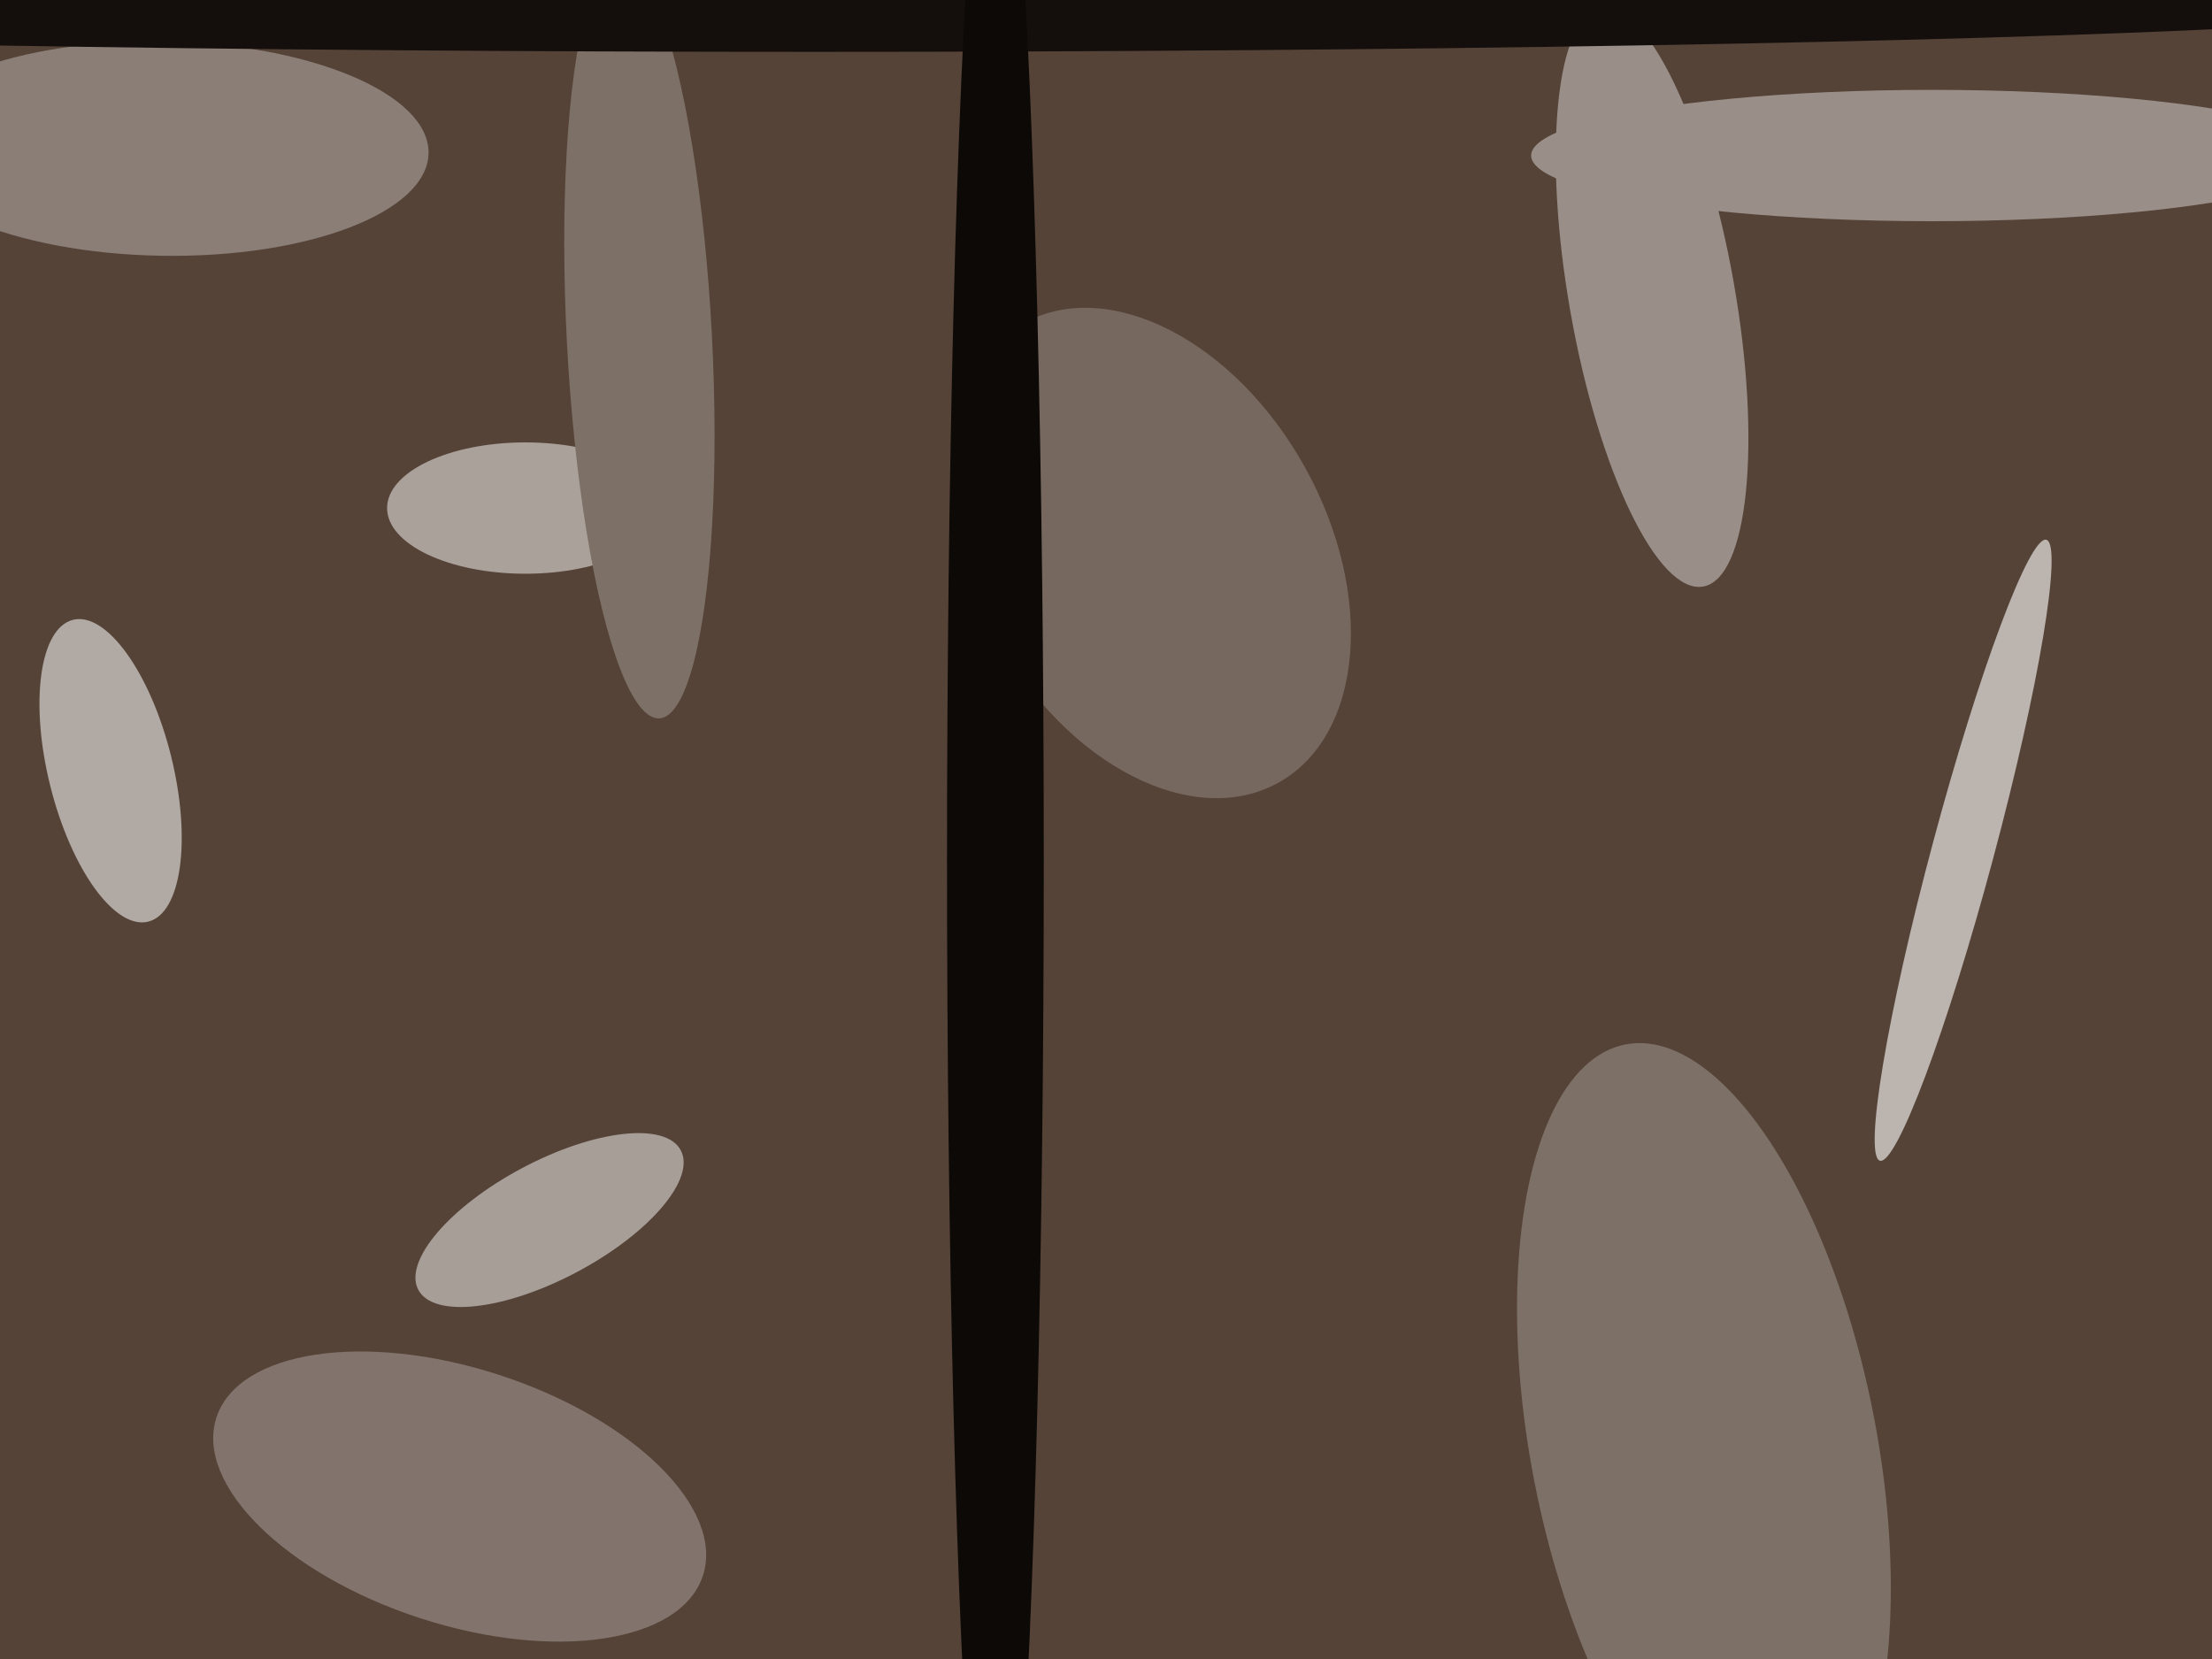
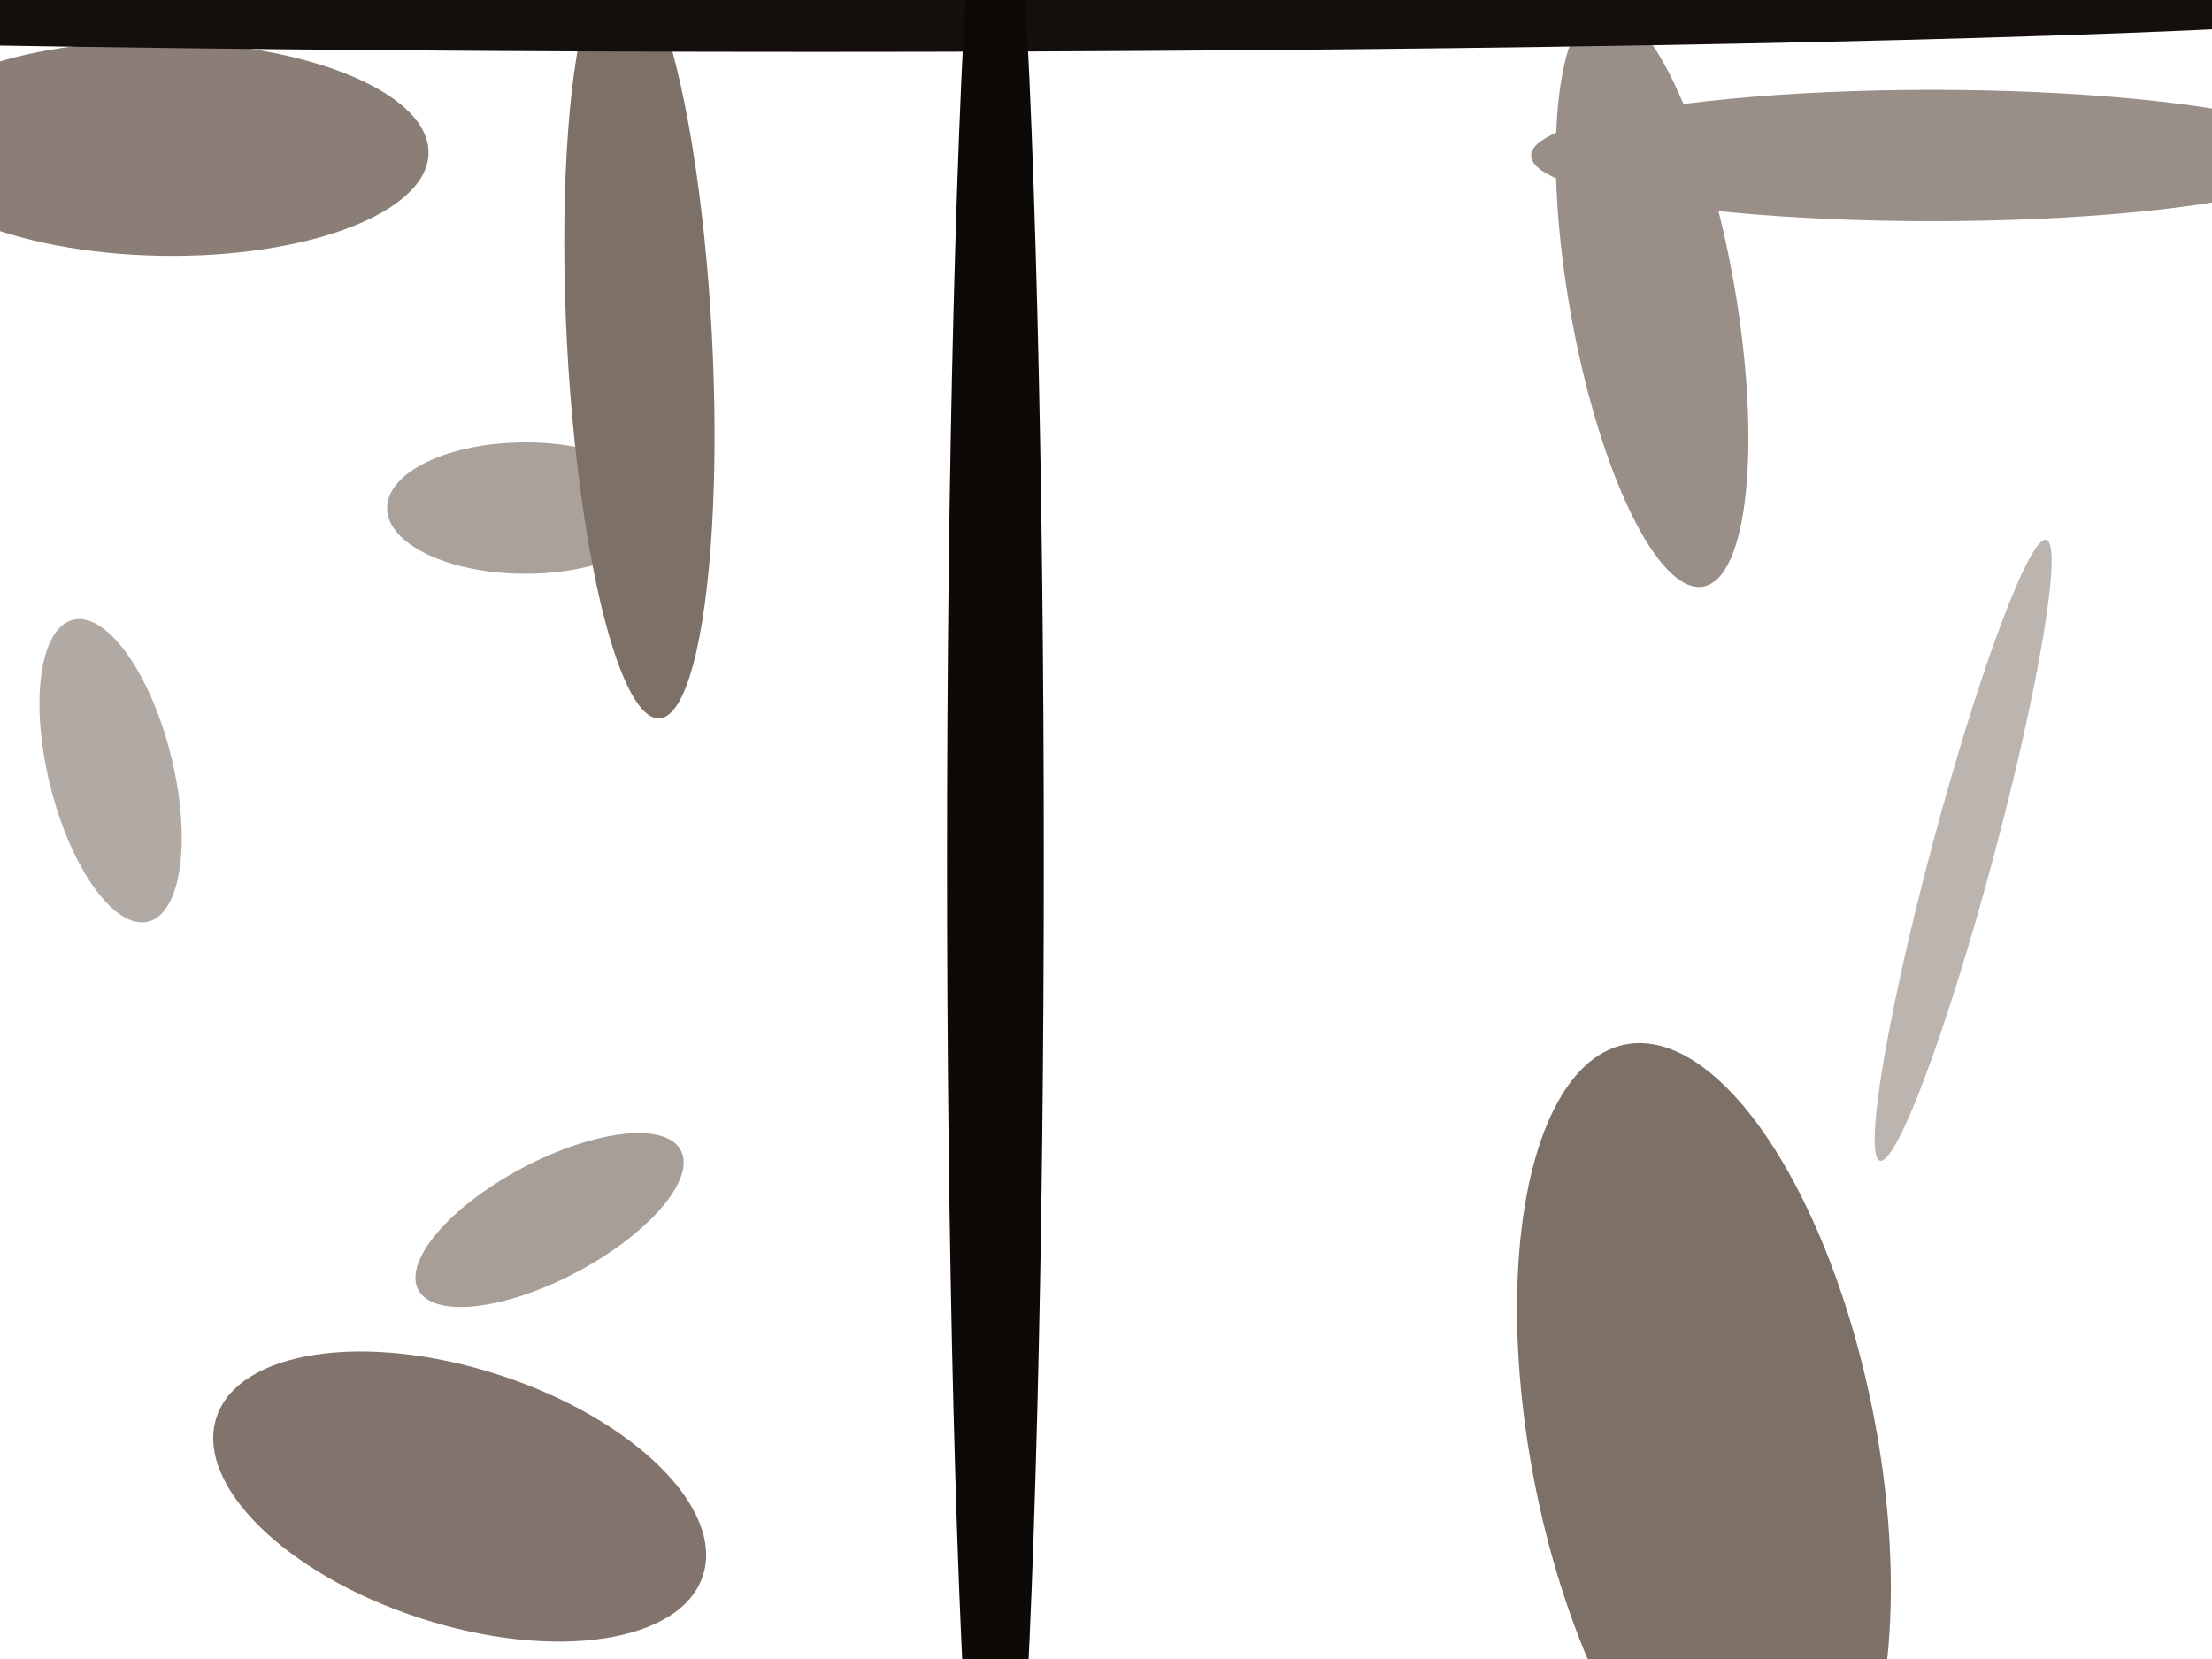
<svg xmlns="http://www.w3.org/2000/svg" width="640px" height="480px">
-   <rect width="640" height="480" fill="rgb(85,67,55)" />
  <ellipse cx="133" cy="433" rx="37" ry="74" transform="rotate(108,133,433)" fill="rgb(130,116,108)" />
  <ellipse cx="159" cy="353" rx="43" ry="17" transform="rotate(152,159,353)" fill="rgb(167,158,152)" />
  <ellipse cx="559" cy="45" rx="19" ry="116" transform="rotate(90,559,45)" fill="rgb(153,143,136)" />
-   <ellipse cx="333" cy="160" rx="51" ry="76" transform="rotate(151,333,160)" fill="rgb(118,104,95)" />
  <ellipse cx="32" cy="223" rx="18" ry="45" transform="rotate(166,32,223)" fill="rgb(177,169,164)" />
  <ellipse cx="47" cy="43" rx="77" ry="31" transform="rotate(1,47,43)" fill="rgb(138,126,118)" />
  <ellipse cx="493" cy="419" rx="50" ry="119" transform="rotate(169,493,419)" fill="rgb(125,112,103)" />
  <ellipse cx="152" cy="147" rx="40" ry="19" transform="rotate(0,152,147)" fill="rgb(170,161,155)" />
  <ellipse cx="185" cy="98" rx="110" ry="21" transform="rotate(87,185,98)" fill="rgb(125,112,103)" />
  <ellipse cx="478" cy="86" rx="24" ry="85" transform="rotate(170,478,86)" fill="rgb(153,143,136)" />
  <ellipse cx="236" cy="1" rx="14" ry="478" transform="rotate(90,236,1)" fill="rgb(20,15,12)" />
  <ellipse cx="288" cy="249" rx="318" ry="14" transform="rotate(90,288,249)" fill="rgb(13,9,7)" />
  <ellipse cx="568" cy="246" rx="93" ry="9" transform="rotate(105,568,246)" fill="rgb(187,180,175)" />
</svg>